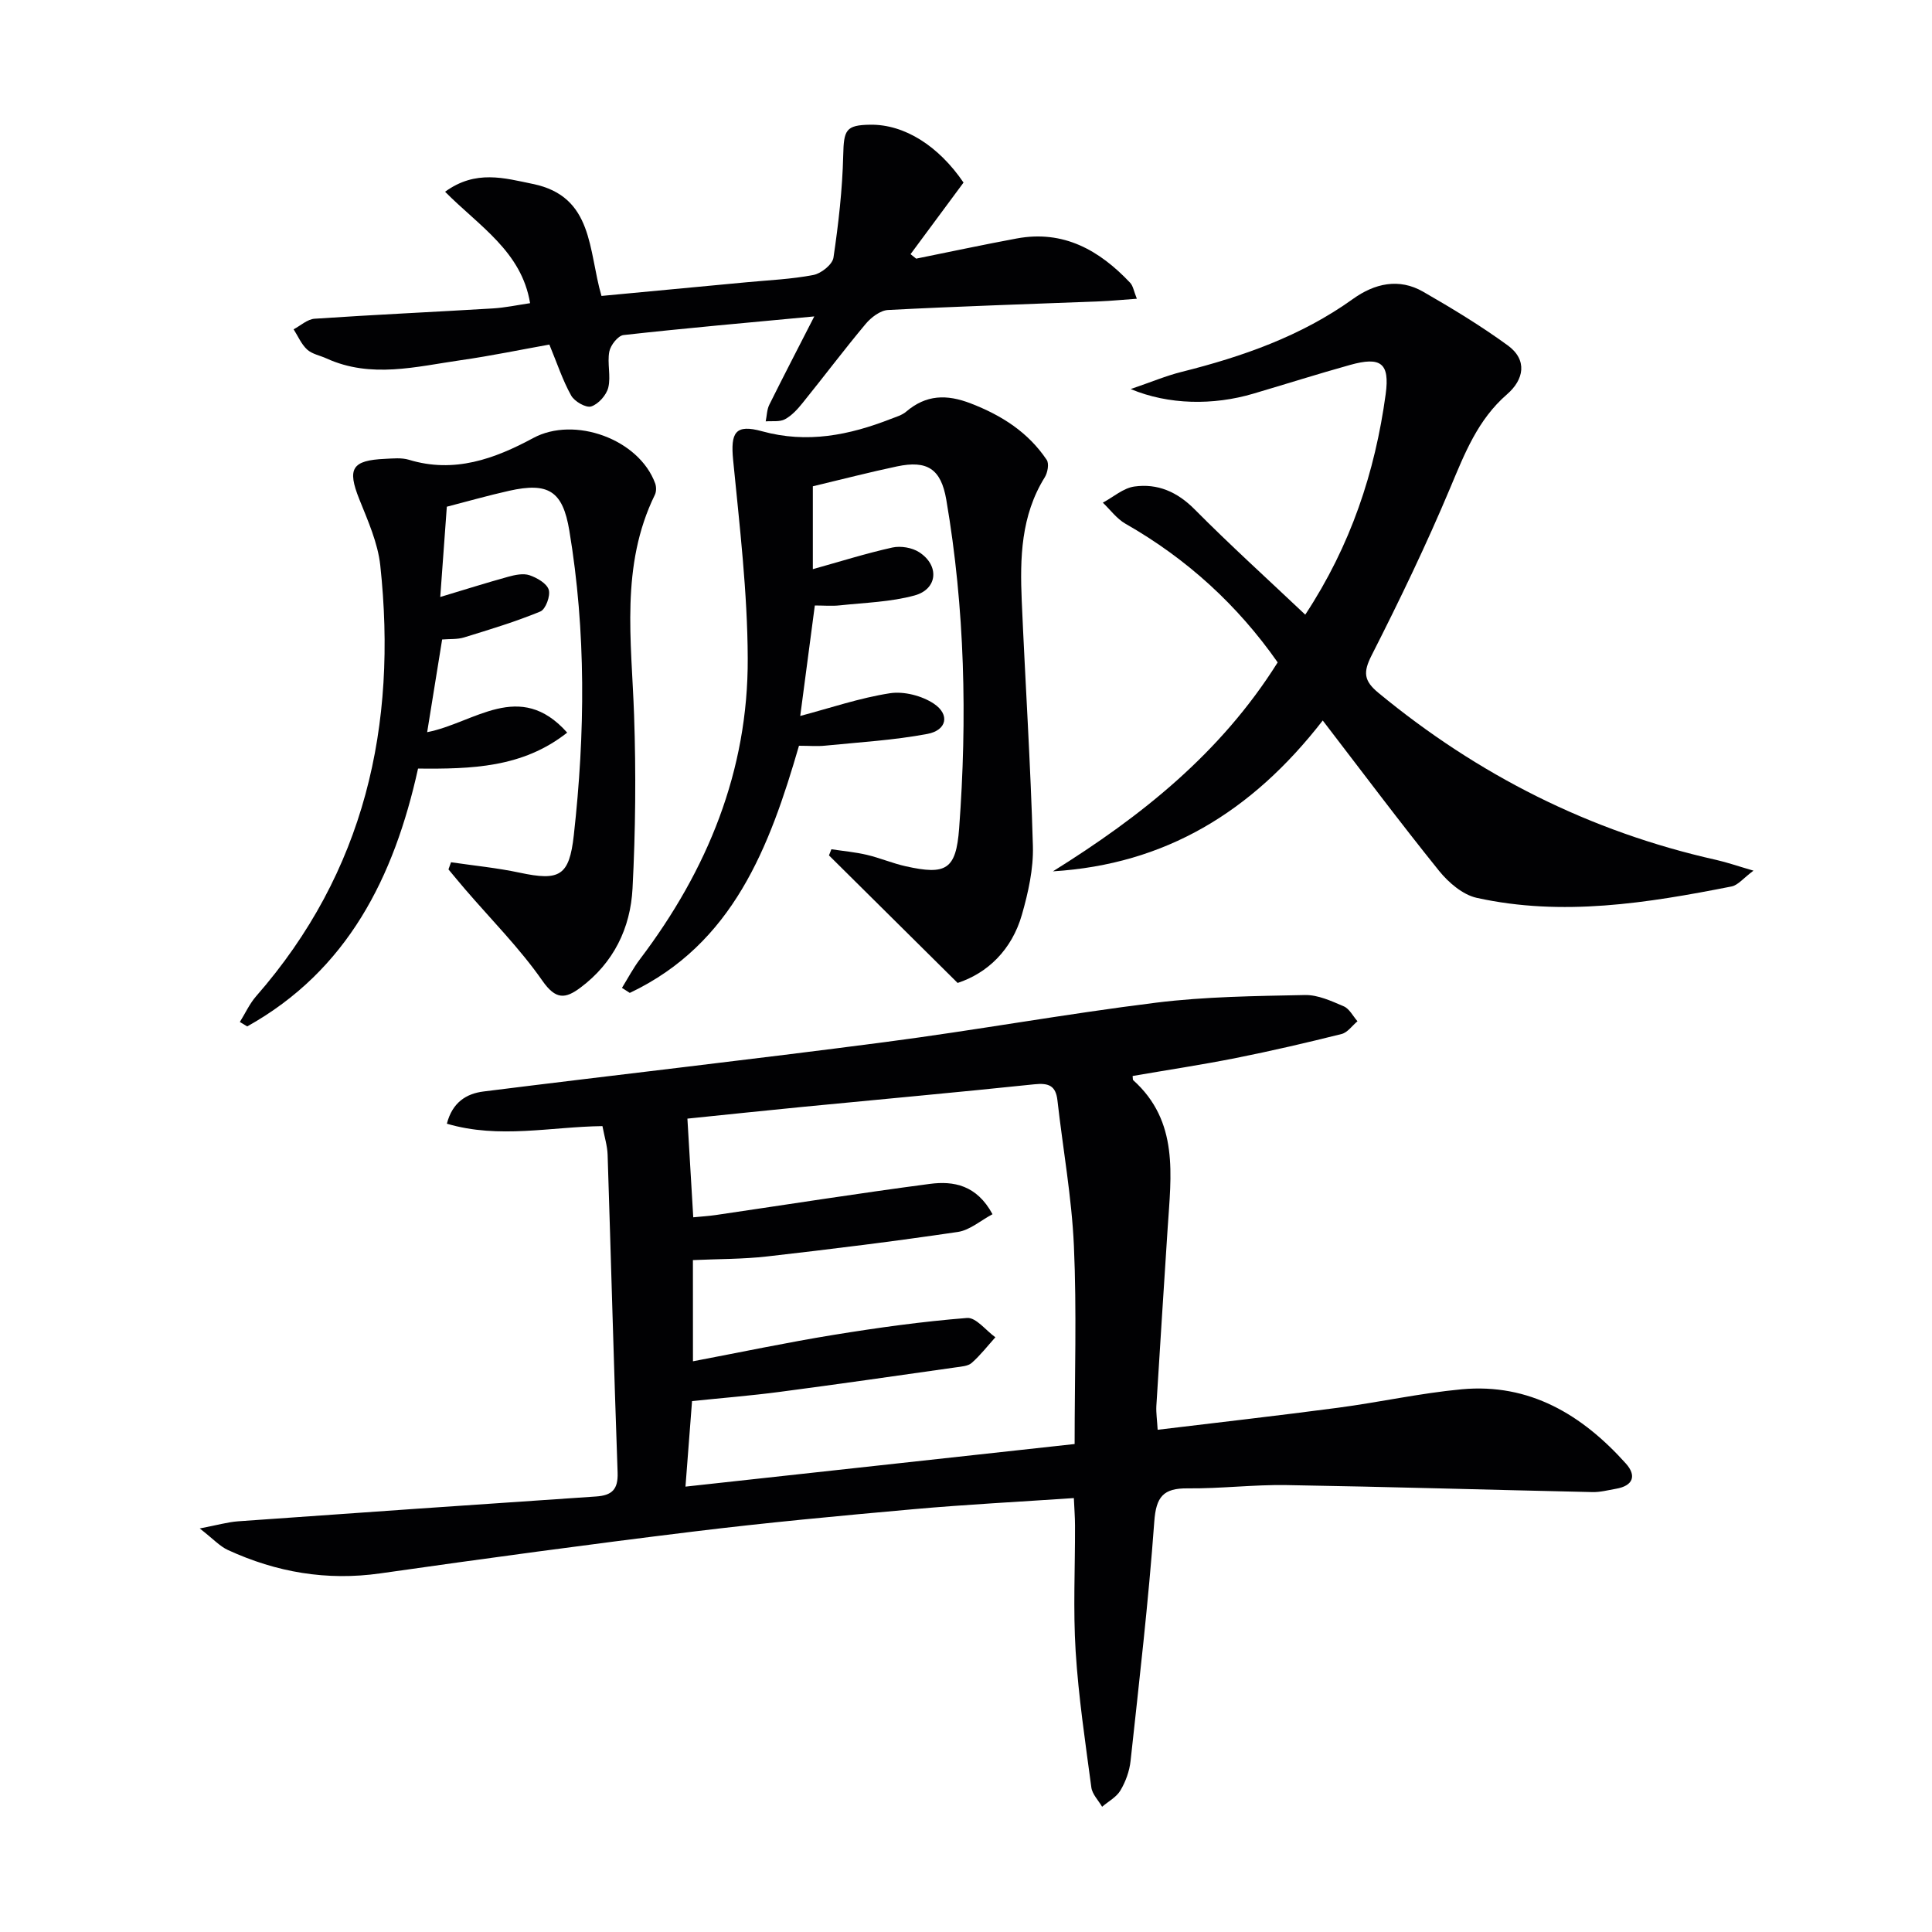
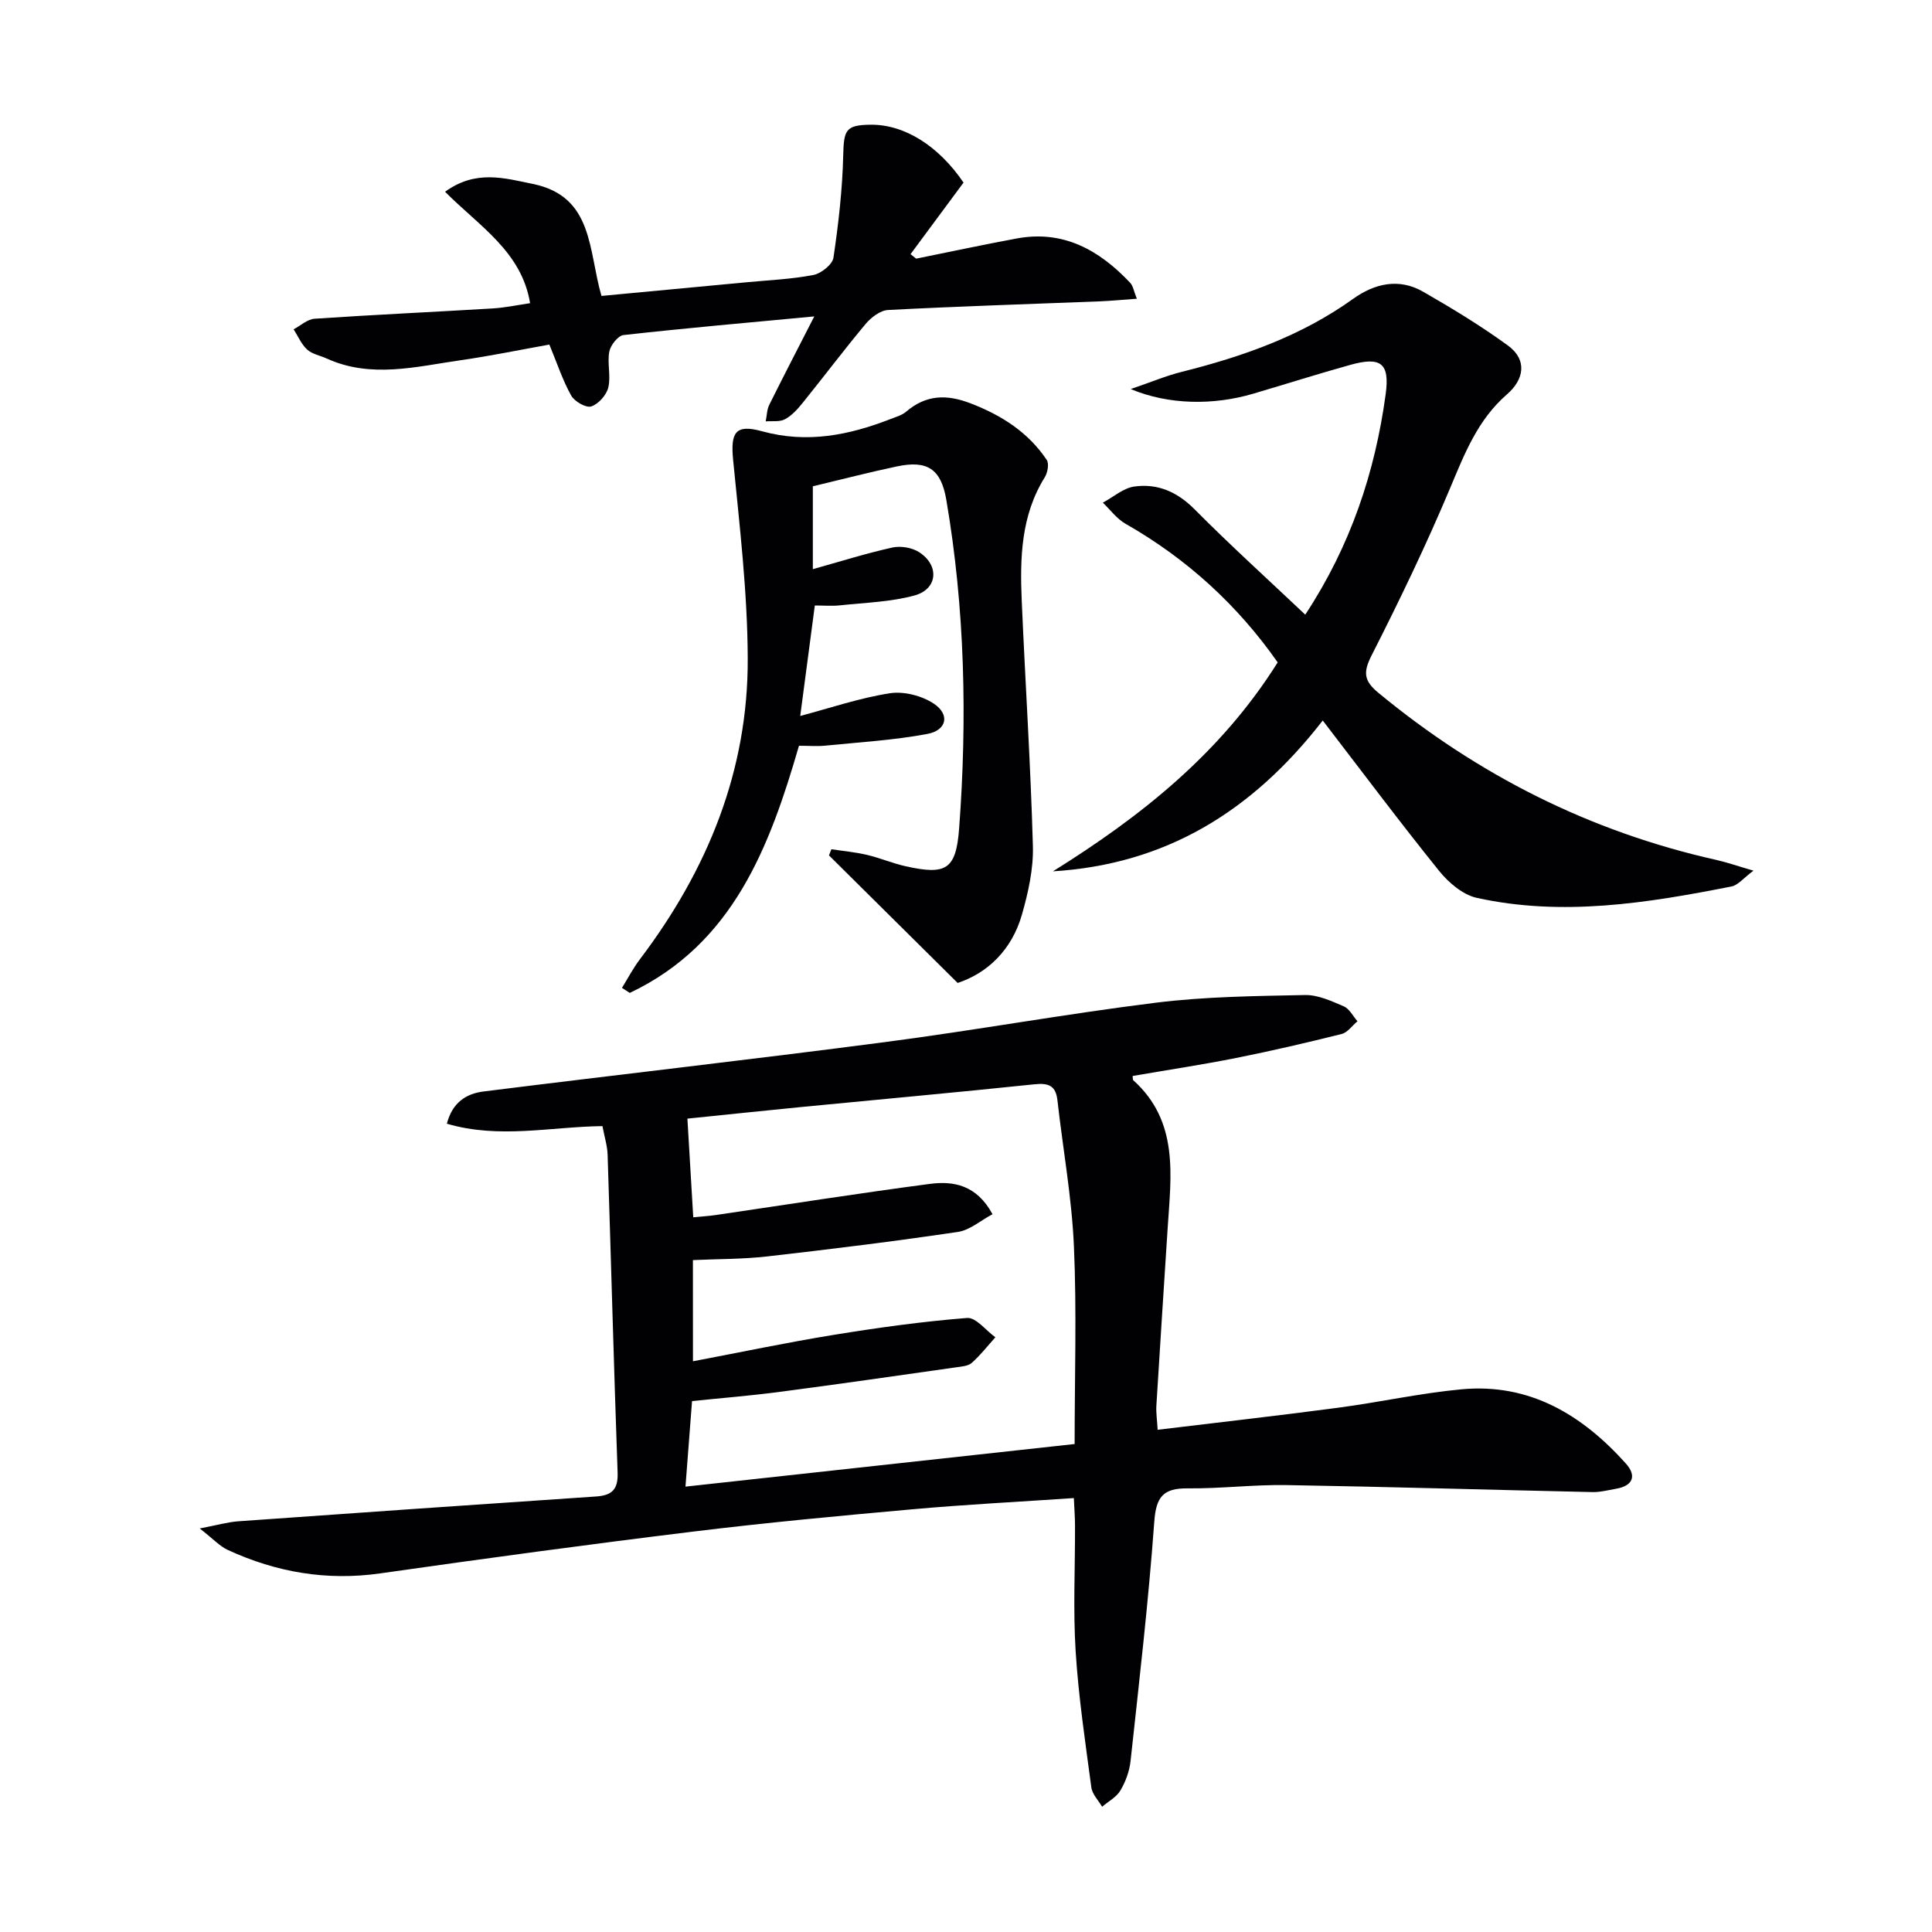
<svg xmlns="http://www.w3.org/2000/svg" enable-background="new 0 0 400 400" viewBox="0 0 400 400">
  <g fill="#010103">
-     <path d="m239.68 296.02c12.66-1.53 25.02-2.93 37.33-4.56 8.55-1.13 17.02-3.02 25.59-3.82 14.08-1.31 24.97 5.28 34.02 15.37 2.25 2.51 1.52 4.6-2.02 5.22-1.63.28-3.28.73-4.92.69-21.12-.46-42.23-1.1-63.36-1.45-6.8-.11-13.62.75-20.43.68-5.04-.05-6.54 1.73-6.91 6.9-1.2 16.55-3.12 33.05-4.91 49.55-.23 2.09-1.01 4.26-2.09 6.08-.82 1.39-2.5 2.28-3.8 3.39-.77-1.33-2.05-2.6-2.23-4.01-1.25-9.38-2.66-18.76-3.25-28.19-.54-8.63-.1-17.32-.13-25.99 0-1.78-.15-3.57-.24-5.72-11.43.78-22.37 1.33-33.28 2.31-15.22 1.36-30.45 2.78-45.62 4.64-21.59 2.64-43.15 5.57-64.69 8.64-11.09 1.58-21.52-.22-31.56-4.84-1.68-.77-3.02-2.28-5.83-4.46 3.66-.7 5.79-1.32 7.95-1.48 24.7-1.76 49.41-3.48 74.12-5.14 3.28-.22 4.57-1.46 4.45-4.93-.78-21.95-1.36-43.9-2.07-65.85-.06-1.8-.63-3.59-1.07-5.9-10.65.12-21.38 2.7-32.21-.5 1.15-4.45 4.07-6.23 7.59-6.67 27.68-3.47 55.41-6.6 83.07-10.22 18.77-2.45 37.42-5.84 56.2-8.17 10.18-1.26 20.53-1.37 30.81-1.58 2.67-.05 5.46 1.24 8.02 2.34 1.17.5 1.91 2.03 2.84 3.09-1.09.91-2.05 2.33-3.29 2.64-7.24 1.81-14.51 3.5-21.83 4.96-7.12 1.42-14.31 2.5-21.43 3.73.06.56.02.78.1.85 9.53 8.55 7.86 19.72 7.15 30.66-.79 12.28-1.59 24.55-2.34 36.83-.07 1.46.16 2.94.27 4.91zm-96.21-14.18c10.01-1.9 19.54-3.91 29.14-5.47 9.16-1.49 18.37-2.77 27.61-3.5 1.84-.15 3.9 2.59 5.86 4-1.61 1.79-3.1 3.72-4.89 5.3-.78.69-2.18.76-3.32.93-12.16 1.73-24.31 3.48-36.48 5.08-6.01.79-12.06 1.27-18.11 1.9-.48 6.31-.91 11.87-1.36 17.71 27.29-2.99 53.81-5.89 80.57-8.82 0-14.1.45-27.6-.15-41.04-.45-10.07-2.28-20.08-3.41-30.13-.35-3.07-1.87-3.61-4.76-3.31-16.03 1.68-32.07 3.13-48.11 4.69-7.9.77-15.79 1.61-23.74 2.42.41 6.95.8 13.53 1.21 20.43 1.73-.17 3.2-.26 4.66-.47 14.78-2.17 29.53-4.5 44.34-6.45 4.9-.64 9.69.23 12.96 6.28-2.44 1.29-4.69 3.3-7.17 3.67-13.12 1.94-26.29 3.57-39.48 5.07-5.06.58-10.19.52-15.38.76.01 7.09.01 13.52.01 20.95z" />
+     <path d="m239.68 296.02c12.66-1.53 25.02-2.93 37.33-4.56 8.55-1.13 17.02-3.02 25.59-3.82 14.08-1.31 24.97 5.28 34.02 15.37 2.25 2.51 1.52 4.6-2.02 5.22-1.63.28-3.28.73-4.92.69-21.12-.46-42.23-1.1-63.36-1.45-6.8-.11-13.62.75-20.43.68-5.04-.05-6.54 1.73-6.91 6.9-1.2 16.55-3.12 33.05-4.91 49.55-.23 2.09-1.01 4.26-2.09 6.08-.82 1.39-2.5 2.28-3.8 3.39-.77-1.33-2.05-2.6-2.23-4.01-1.25-9.38-2.66-18.76-3.25-28.19-.54-8.63-.1-17.32-.13-25.99 0-1.78-.15-3.57-.24-5.72-11.43.78-22.37 1.33-33.28 2.31-15.22 1.36-30.45 2.78-45.62 4.64-21.59 2.64-43.15 5.57-64.69 8.64-11.09 1.58-21.52-.22-31.56-4.84-1.68-.77-3.02-2.28-5.83-4.46 3.66-.7 5.79-1.32 7.95-1.48 24.7-1.76 49.41-3.48 74.12-5.14 3.28-.22 4.57-1.46 4.45-4.93-.78-21.95-1.36-43.9-2.07-65.85-.06-1.8-.63-3.59-1.07-5.9-10.65.12-21.38 2.7-32.21-.5 1.15-4.45 4.07-6.23 7.59-6.67 27.68-3.47 55.41-6.6 83.07-10.22 18.77-2.45 37.42-5.84 56.2-8.17 10.18-1.26 20.53-1.37 30.81-1.58 2.67-.05 5.46 1.24 8.02 2.34 1.17.5 1.91 2.03 2.84 3.09-1.09.91-2.05 2.33-3.29 2.64-7.24 1.81-14.51 3.5-21.83 4.96-7.12 1.42-14.31 2.5-21.43 3.73.06.56.02.78.1.85 9.53 8.55 7.86 19.72 7.15 30.66-.79 12.28-1.59 24.55-2.34 36.83-.07 1.46.16 2.94.27 4.91zm-96.21-14.18c10.01-1.9 19.54-3.91 29.14-5.47 9.16-1.49 18.37-2.77 27.61-3.5 1.84-.15 3.9 2.59 5.86 4-1.61 1.79-3.1 3.72-4.89 5.3-.78.69-2.18.76-3.32.93-12.16 1.73-24.31 3.48-36.48 5.08-6.01.79-12.06 1.27-18.11 1.9-.48 6.31-.91 11.87-1.36 17.71 27.29-2.99 53.81-5.89 80.57-8.82 0-14.1.45-27.6-.15-41.04-.45-10.07-2.28-20.08-3.41-30.13-.35-3.07-1.87-3.61-4.76-3.31-16.03 1.68-32.07 3.13-48.11 4.69-7.9.77-15.79 1.61-23.74 2.42.41 6.95.8 13.53 1.21 20.43 1.73-.17 3.2-.26 4.66-.47 14.78-2.17 29.53-4.5 44.34-6.45 4.9-.64 9.69.23 12.96 6.28-2.44 1.29-4.69 3.3-7.17 3.67-13.12 1.94-26.29 3.57-39.48 5.07-5.06.58-10.19.52-15.38.76.01 7.09.01 13.52.01 20.95" />
    <path d="m234.1 80.55c4.3-1.47 7.33-2.75 10.48-3.54 12.65-3.17 24.8-7.41 35.54-15.12 4.46-3.2 9.51-4.38 14.53-1.49 5.99 3.44 11.92 7.04 17.5 11.1 4.17 3.03 3.36 7.11-.14 10.14-6.05 5.25-8.76 12.23-11.75 19.35-4.94 11.77-10.5 23.31-16.28 34.69-1.79 3.52-1.62 5.27 1.41 7.77 20.62 17.02 43.8 28.73 69.92 34.58 2.22.5 4.39 1.26 7.73 2.23-2.08 1.54-3.19 3-4.53 3.27-17.47 3.45-35.04 6.27-52.77 2.36-2.89-.64-5.82-3.15-7.78-5.57-8.1-10.05-15.84-20.4-24.1-31.15-14.71 18.97-32.65 29.8-55.86 31.23 18.19-11.35 34.67-24.37 46.53-43.26-8.3-11.85-18.78-21.45-31.52-28.71-1.8-1.03-3.13-2.88-4.68-4.36 2.17-1.16 4.24-3.02 6.52-3.34 4.81-.67 8.88 1.09 12.48 4.72 7.35 7.41 15.1 14.42 22.91 21.81 9.43-14.33 14.45-29.52 16.65-45.65.88-6.47-1.03-7.82-7.35-6.06-6.71 1.87-13.36 3.98-20.04 5.95-8.3 2.46-17.57 2.33-25.4-.95z" />
    <path d="m168.29 100.68v17.16c5.66-1.58 11.01-3.27 16.46-4.48 1.73-.38 4.08.01 5.56.97 4.23 2.74 3.83 7.64-.95 8.95-4.96 1.36-10.28 1.49-15.45 2.05-1.64.18-3.31.03-5.21.03-.99 7.48-1.97 14.95-3.02 22.87 6.2-1.64 12.3-3.73 18.56-4.7 2.91-.45 6.65.52 9.12 2.17 3.35 2.25 2.66 5.5-1.35 6.25-6.96 1.31-14.1 1.72-21.17 2.43-1.64.17-3.31.02-5.42.02-6.07 20.91-13.63 41.03-35.03 51.17-.54-.35-1.08-.69-1.62-1.04 1.24-2 2.33-4.11 3.75-5.97 13.95-18.43 22.39-39 22.29-62.26-.05-13.68-1.68-27.38-3.02-41.03-.56-5.72.42-7.52 5.99-5.98 9.34 2.57 18.04.81 26.69-2.57 1.08-.42 2.29-.76 3.14-1.49 4.13-3.52 8.38-3.64 13.39-1.7 6.42 2.48 11.87 5.97 15.71 11.68.53.79.19 2.66-.41 3.62-4.93 7.92-5.14 16.71-4.76 25.56.73 16.93 1.84 33.85 2.31 50.79.13 4.71-.96 9.59-2.27 14.18-2.09 7.32-7.13 12.11-13.31 14.15-9.22-9.15-17.93-17.78-26.64-26.41.17-.42.33-.85.5-1.27 2.46.37 4.95.59 7.36 1.16 2.72.64 5.33 1.77 8.06 2.37 8.3 1.84 10.39.73 11.03-7.86 1.69-22.75 1.2-45.49-2.66-68.04-1.1-6.43-3.98-8.2-10.19-6.9-5.65 1.19-11.27 2.65-17.44 4.12z" />
-     <path d="m88.44 151.59c9.76-1.89 19.13-10.99 28.99.09-9.26 7.31-19.85 7.53-30.88 7.45-4.95 22.44-14.56 41.77-35.37 53.38-.51-.31-1.01-.61-1.52-.92 1.11-1.78 2-3.76 3.36-5.32 22.52-25.74 29.29-56.05 25.71-89.23-.51-4.67-2.57-9.25-4.35-13.7-2.51-6.3-1.56-8.03 5.32-8.34 1.66-.08 3.43-.27 4.96.19 9.38 2.86 17.73-.18 25.74-4.5 8.51-4.6 21.89.2 25.25 9.4.25.7.25 1.71-.07 2.36-7.18 14.68-4.83 30.19-4.3 45.62.41 11.94.3 23.92-.32 35.85-.42 8.23-3.92 15.44-10.8 20.57-3.11 2.32-5.09 2.53-7.85-1.42-4.72-6.77-10.64-12.7-16.04-18.99-1.16-1.35-2.28-2.72-3.42-4.08.18-.49.35-.98.53-1.48 4.74.7 9.54 1.16 14.22 2.16 8.25 1.76 10.26.7 11.2-7.75 2.35-21.06 2.57-42.12-.93-63.1-1.36-8.16-4.31-10.04-12.45-8.22-4.35.97-8.64 2.2-12.91 3.3-.47 6.47-.91 12.55-1.36 18.69 4.88-1.47 9.45-2.91 14.07-4.19 1.41-.39 3.11-.75 4.4-.32 1.56.53 3.58 1.69 3.99 3.01.39 1.26-.64 4.05-1.73 4.5-5.14 2.12-10.5 3.74-15.83 5.38-1.38.42-2.93.29-4.51.42-1.02 6.35-2.02 12.5-3.1 19.19z" />
    <path d="m109.75 62.77c-1.77-10.71-10.53-15.93-17.6-23.07 6.33-4.62 12.31-2.82 18.16-1.62 12.62 2.57 11.47 13.82 14.22 23.19 9.97-.94 20-1.87 30.03-2.83 4.63-.44 9.3-.63 13.85-1.51 1.61-.31 3.94-2.17 4.15-3.59 1.04-7.01 1.85-14.11 2.02-21.19.12-5.23.51-6.26 5.59-6.33 7.1-.1 14.16 4.4 19.32 11.98-3.74 5.05-7.35 9.94-10.97 14.82.39.31.77.62 1.16.93 6.95-1.4 13.88-2.89 20.84-4.18 9.68-1.79 17.11 2.44 23.47 9.18.61.65.75 1.73 1.38 3.3-2.85.2-5.25.44-7.64.54-14.62.57-29.25 1.03-43.86 1.79-1.61.08-3.51 1.53-4.64 2.88-4.48 5.35-8.68 10.95-13.07 16.38-1.03 1.28-2.23 2.6-3.64 3.36-1.09.59-2.65.33-3.99.44.24-1.16.24-2.43.75-3.45 2.92-5.88 5.95-11.71 9.31-18.28-13.82 1.3-26.68 2.43-39.5 3.86-1.14.13-2.69 2.1-2.94 3.43-.46 2.41.36 5.08-.21 7.43-.38 1.57-2.05 3.44-3.54 3.92-1.08.34-3.46-1.03-4.14-2.25-1.75-3.12-2.88-6.59-4.52-10.56-5.79 1.03-12.02 2.33-18.31 3.23-9.27 1.33-18.6 3.84-27.81-.35-1.35-.62-2.99-.9-4.03-1.85-1.2-1.1-1.89-2.77-2.8-4.19 1.44-.76 2.85-2.09 4.34-2.19 12.27-.83 24.57-1.39 36.85-2.13 2.59-.15 5.17-.71 7.77-1.09z" />
  </g>
</svg>